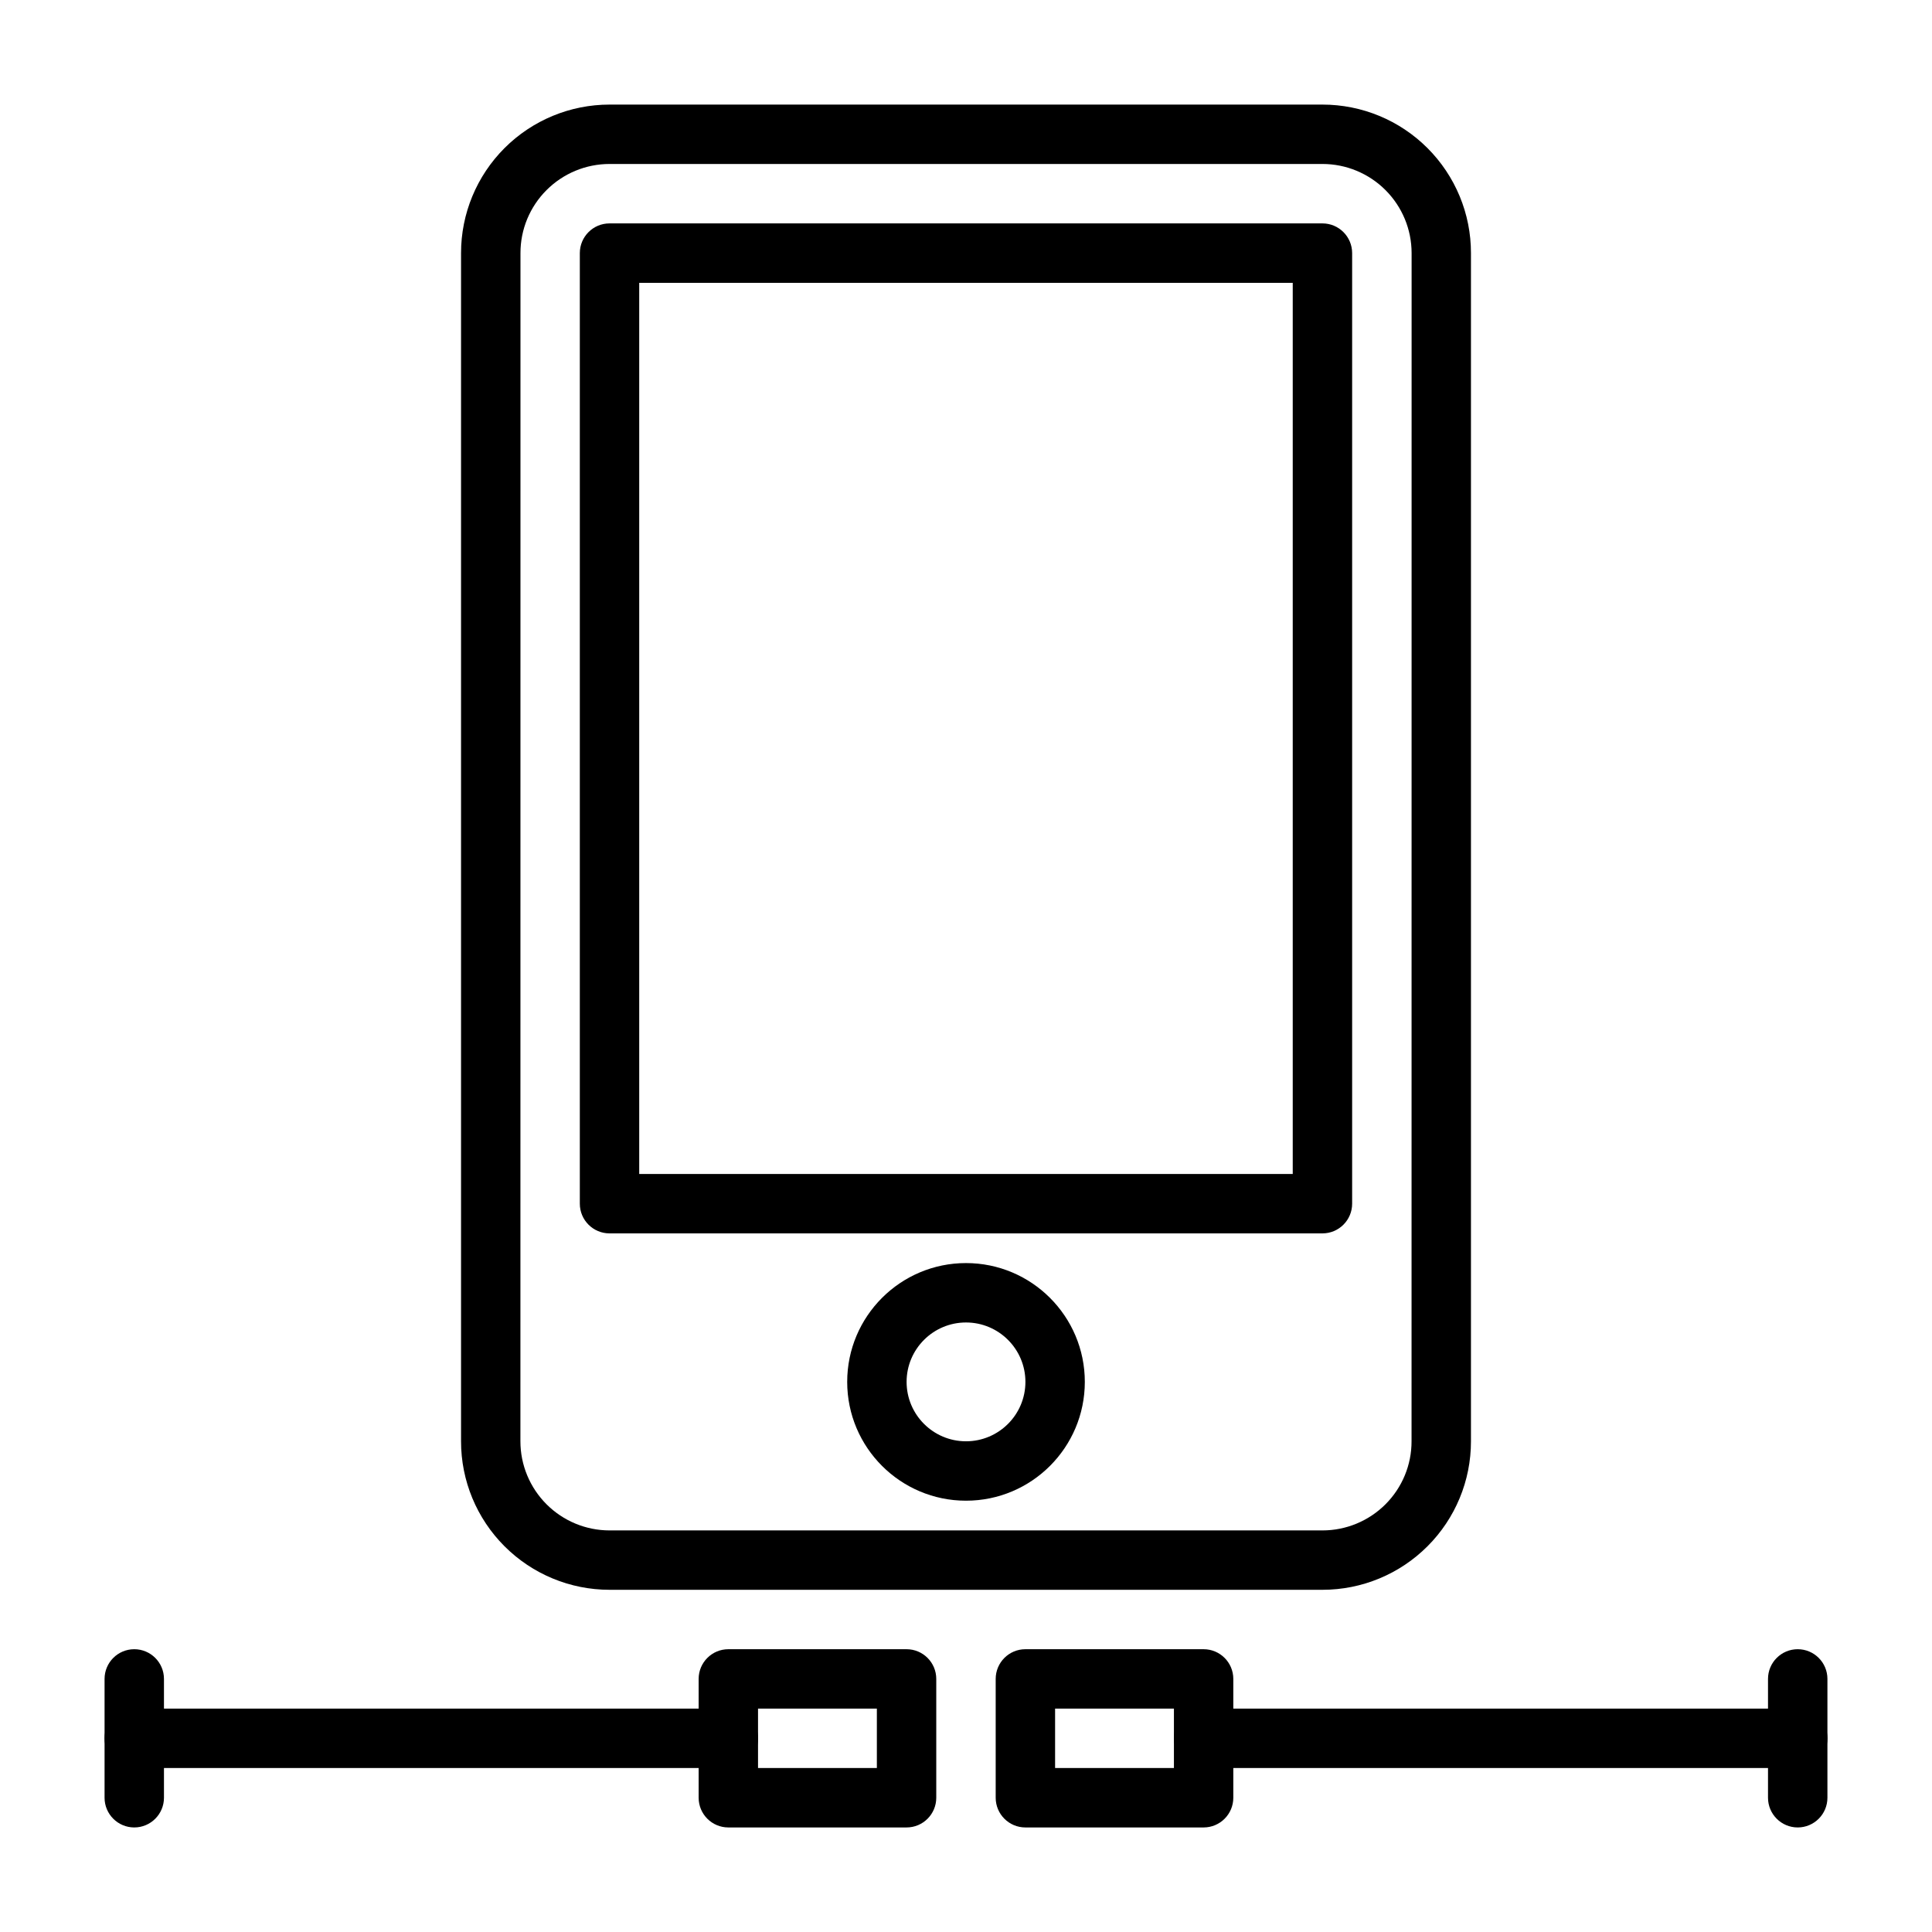
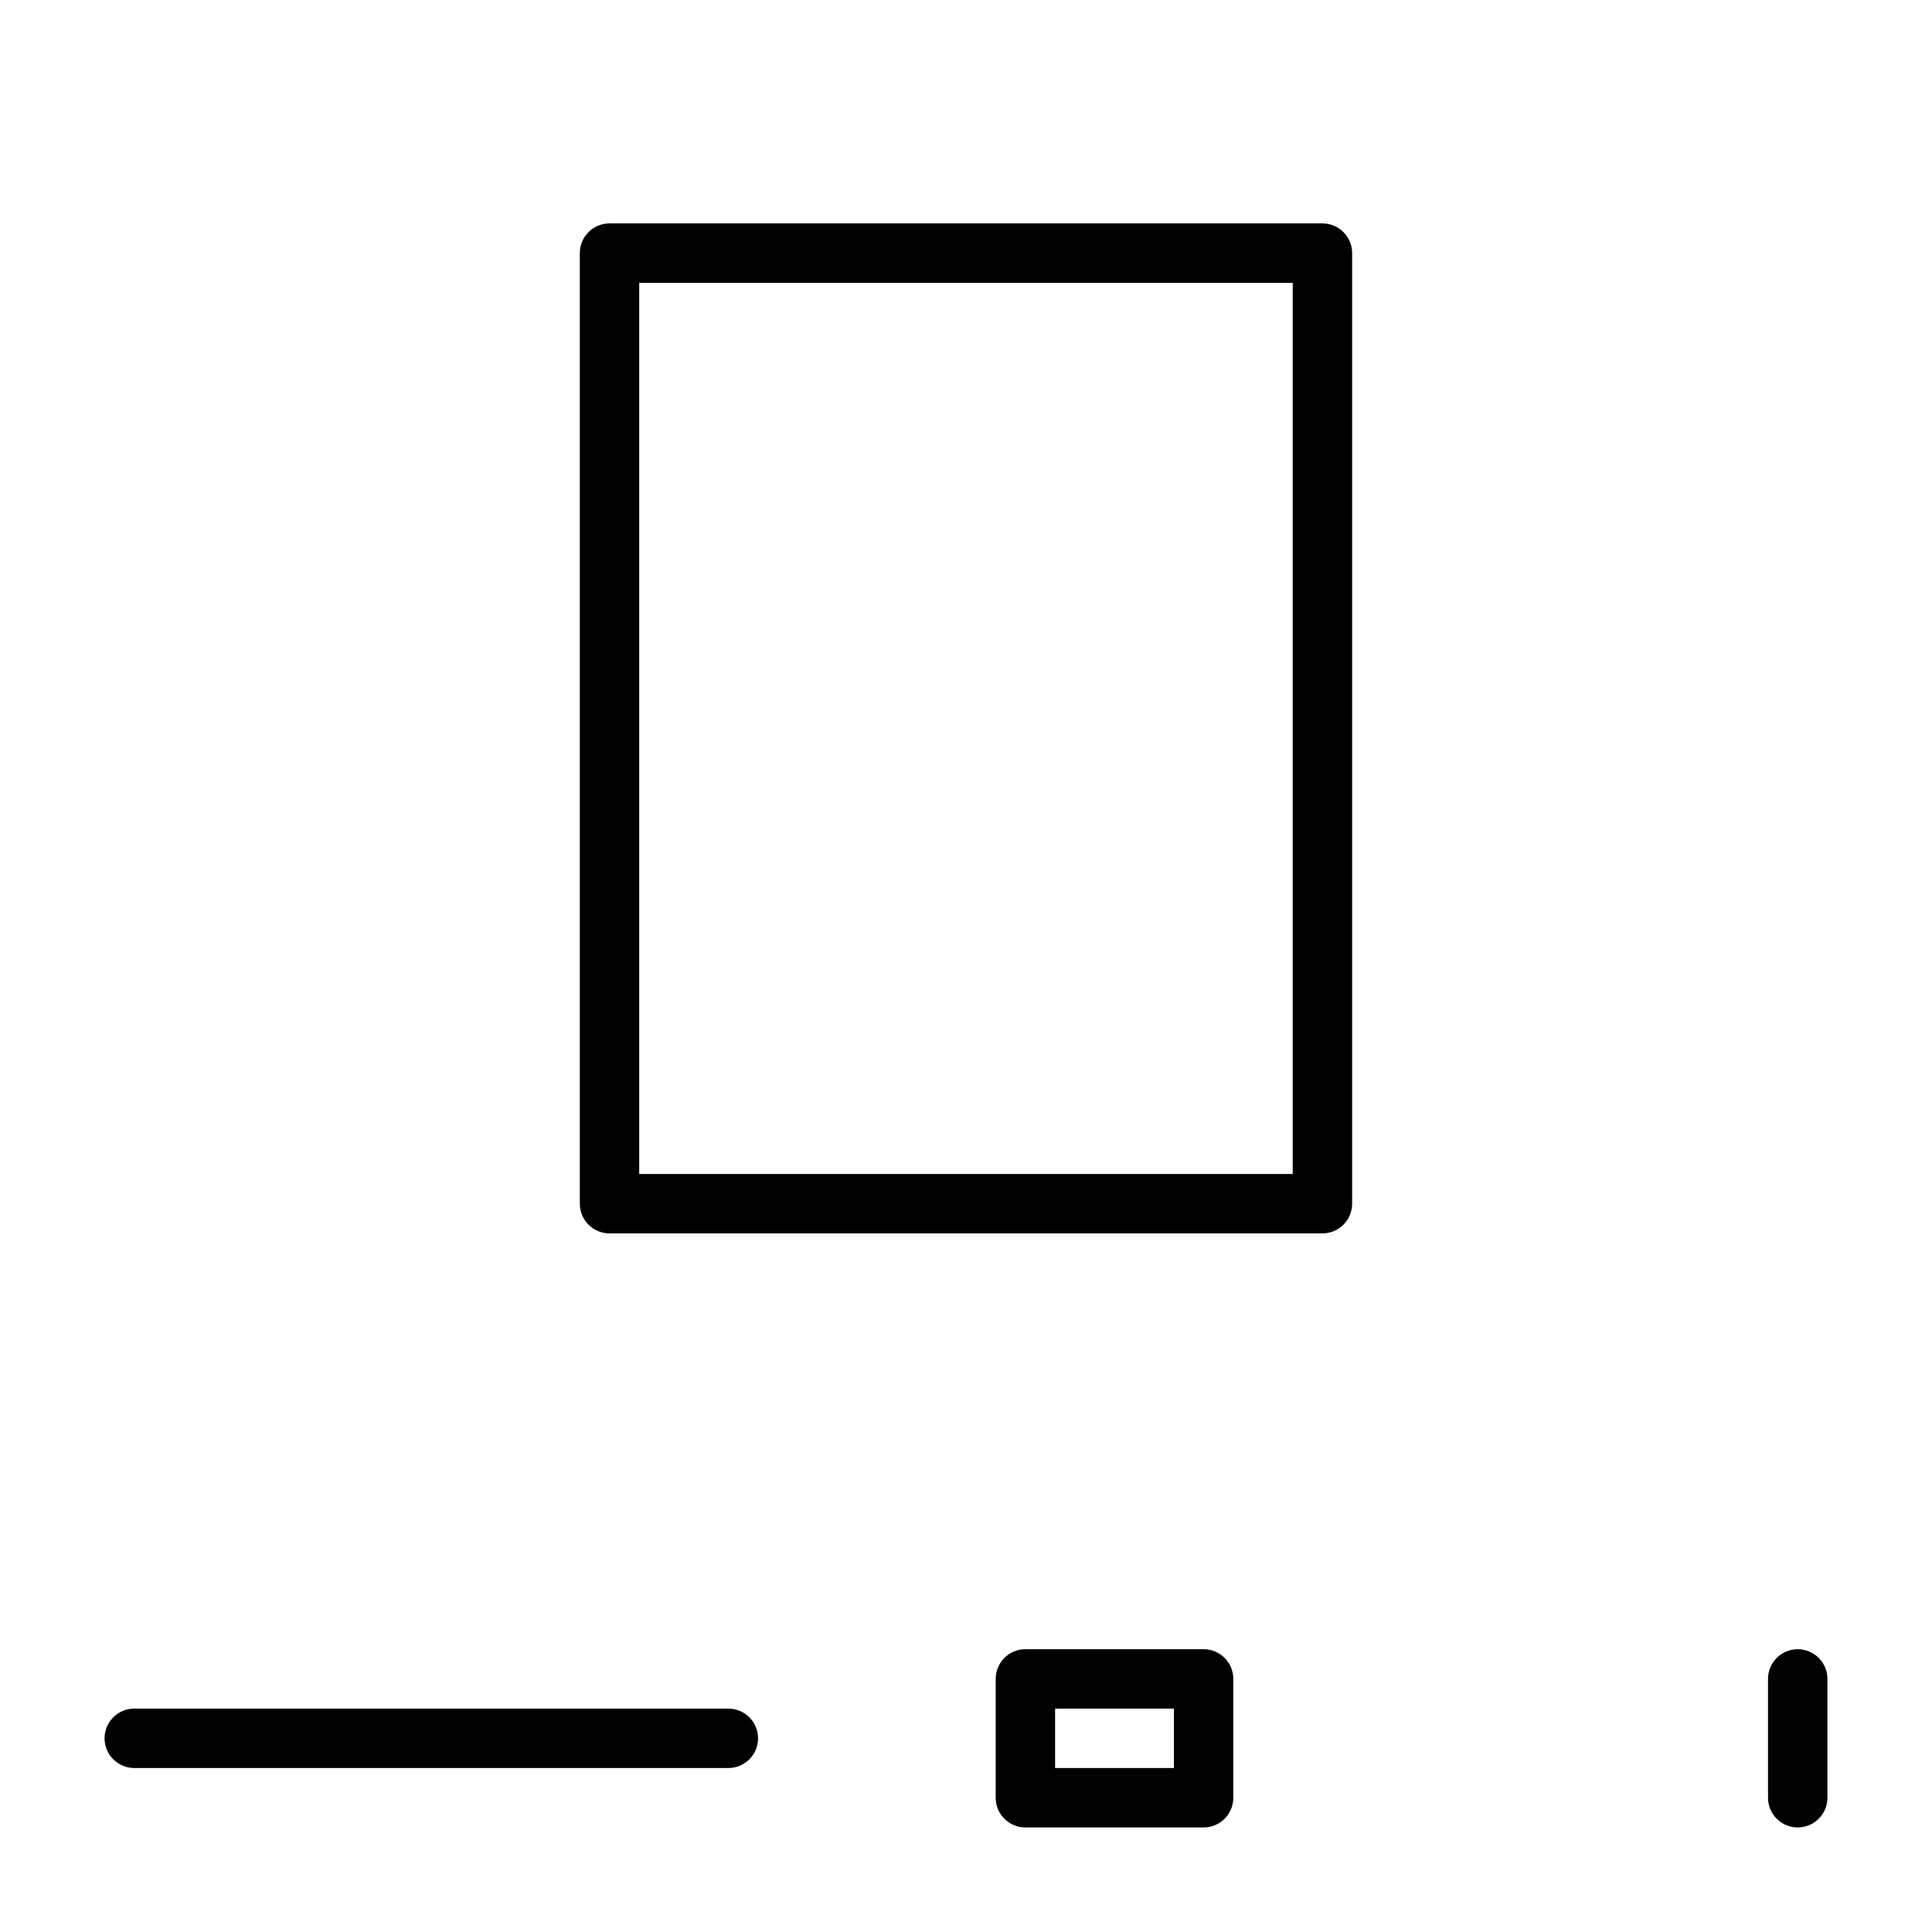
<svg xmlns="http://www.w3.org/2000/svg" fill="#000000" width="800px" height="800px" version="1.1" viewBox="144 144 512 512">
  <g fill-rule="evenodd">
-     <path d="m400 541.7c17.379 0 31.488-14.109 31.488-31.488 0-17.375-14.109-31.484-31.488-31.484-17.375 0-31.484 14.109-31.484 31.484 0 17.379 14.109 31.488 31.484 31.488zm0-15.742c-8.688 0-15.742-7.055-15.742-15.746 0-8.688 7.055-15.742 15.742-15.742 8.691 0 15.746 7.055 15.746 15.742 0 8.691-7.055 15.746-15.746 15.746z" />
-     <path d="m533.82 211.08c0.016-10.449-4.141-20.453-11.52-27.832-7.387-7.391-17.395-11.531-27.832-11.531h-188.93c-10.441 0-20.445 4.141-27.836 11.531-7.375 7.379-11.531 17.383-11.52 27.832v314.87c-0.012 10.449 4.144 20.453 11.52 27.828 7.391 7.394 17.395 11.535 27.836 11.535h188.93c10.438 0 20.445-4.141 27.832-11.535 7.379-7.375 11.535-17.379 11.52-27.828zm-15.73 0-0.016 314.87c0.016 6.273-2.477 12.27-6.91 16.707-4.422 4.418-10.426 6.918-16.695 6.918h-188.93c-6.269 0-12.273-2.5-16.695-6.918-4.438-4.438-6.93-10.434-6.93-16.707l0.016-314.87c-0.016-6.277 2.477-12.273 6.914-16.707 4.422-4.422 10.426-6.918 16.695-6.918h188.93c6.269 0 12.273 2.496 16.695 6.918 4.434 4.434 6.926 10.43 6.926 16.707z" />
    <path d="m494.46 470.86c4.344 0 7.871-3.523 7.871-7.871v-251.91c0-4.348-3.527-7.875-7.871-7.875h-188.93c-4.344 0-7.871 3.527-7.871 7.875v251.91c0 4.348 3.527 7.871 7.871 7.871zm-7.871-15.746h-173.19v-236.16h173.19z" />
-     <path d="m392.12 588.93c0-4.344-3.523-7.871-7.871-7.871h-47.23c-4.348 0-7.871 3.527-7.871 7.871v31.488c0 4.348 3.523 7.875 7.871 7.875h47.23c4.348 0 7.871-3.527 7.871-7.875zm-15.742 7.875v15.742h-31.492v-15.742z" />
    <path d="m470.84 588.93c0-4.344-3.523-7.871-7.867-7.871h-47.234c-4.344 0-7.871 3.527-7.871 7.871v31.488c0 4.348 3.527 7.875 7.871 7.875h47.234c4.344 0 7.867-3.527 7.867-7.875zm-15.738 7.875v15.742h-31.492v-15.742z" />
-     <path d="m462.98 612.54h157.44c4.348 0 7.875-3.527 7.875-7.871 0-4.348-3.527-7.871-7.875-7.871h-157.44c-4.348 0-7.875 3.523-7.875 7.871 0 4.344 3.527 7.871 7.875 7.871z" />
    <path d="m337.02 596.8h-157.44c-4.344 0-7.871 3.523-7.871 7.871 0 4.344 3.527 7.871 7.871 7.871h157.44c4.344 0 7.871-3.527 7.871-7.871 0-4.348-3.527-7.871-7.871-7.871z" />
-     <path d="m171.71 588.93v31.488c0 4.348 3.527 7.875 7.871 7.875s7.871-3.527 7.871-7.875v-31.488c0-4.344-3.527-7.871-7.871-7.871s-7.871 3.527-7.871 7.871z" />
    <path d="m612.54 588.93v31.488c0 4.348 3.527 7.875 7.871 7.875 4.348 0 7.875-3.527 7.875-7.875v-31.488c0-4.344-3.527-7.871-7.875-7.871-4.344 0-7.871 3.527-7.871 7.871z" />
  </g>
</svg>